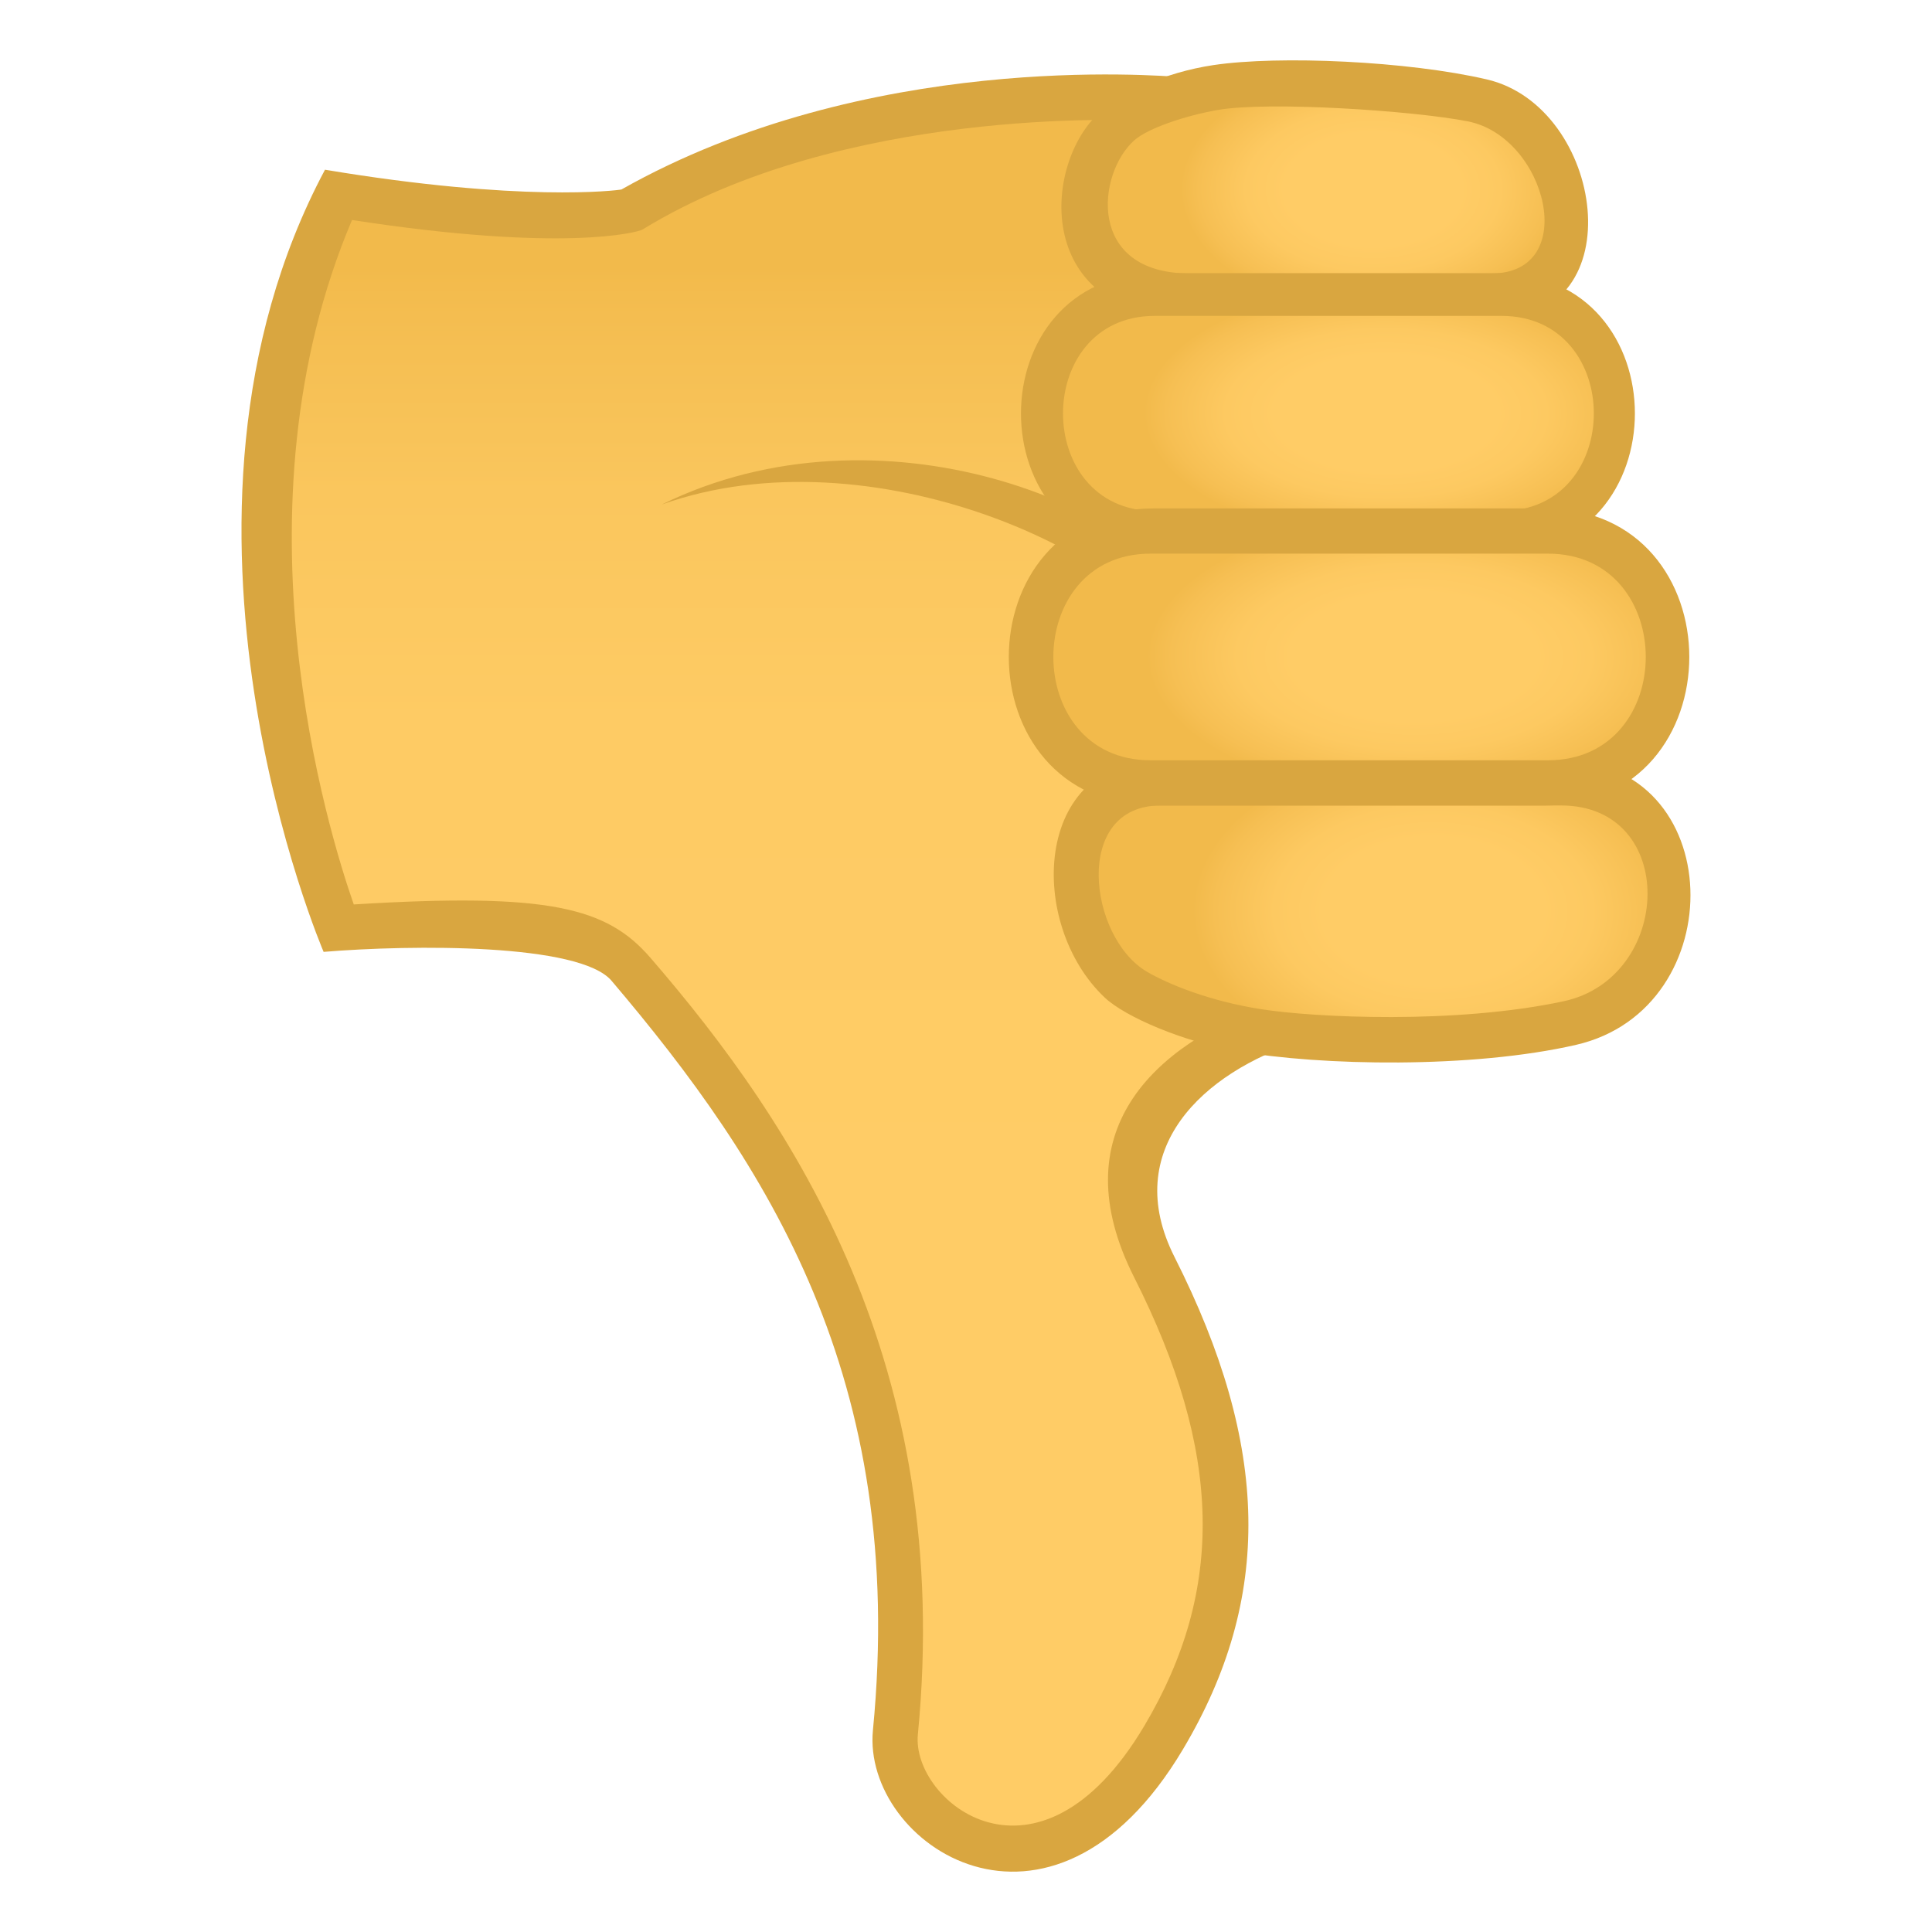
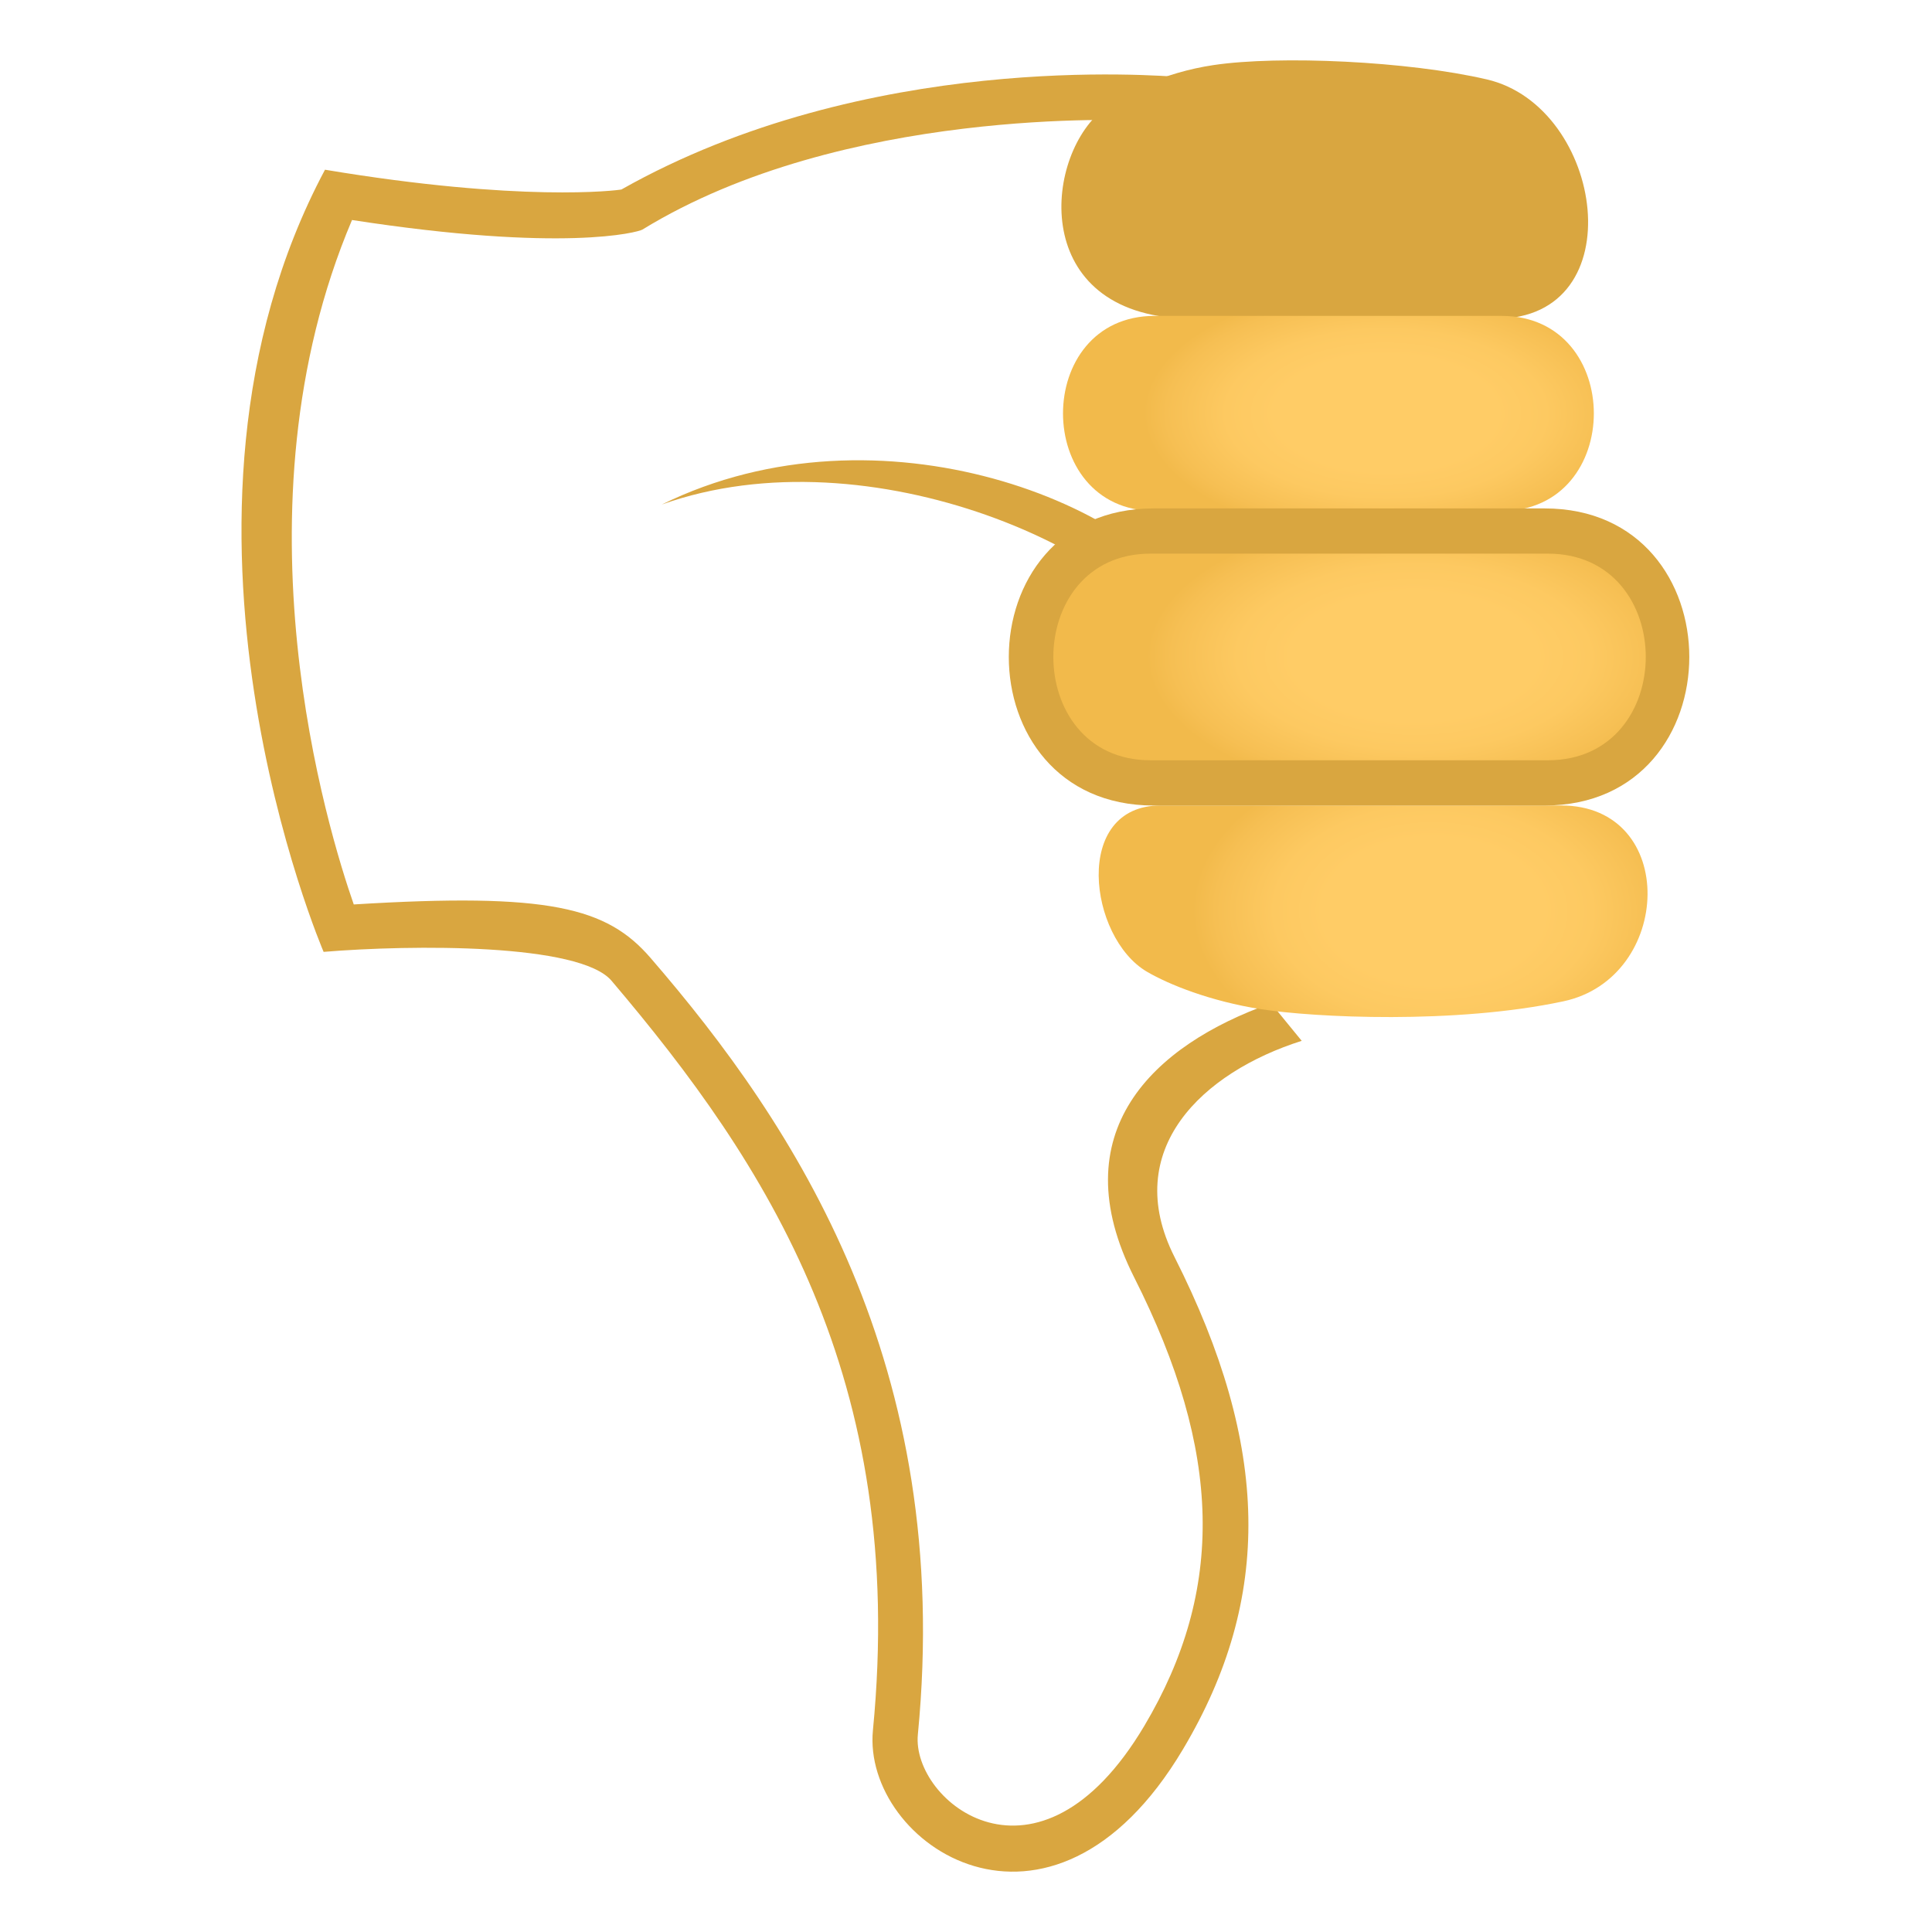
<svg xmlns="http://www.w3.org/2000/svg" width="64" height="64" viewBox="0 0 64 64">
  <linearGradient id="1f44e-a" gradientUnits="userSpaceOnUse" x1="27.677" y1="60.784" x2="27.677" y2="2.794" gradientTransform="matrix(1 0 0 -1 -.001 64)">
    <stop offset=".097" stop-color="#f2ba4b" />
    <stop offset=".125" stop-color="#f4bd50" />
    <stop offset=".225" stop-color="#fac65d" />
    <stop offset=".359" stop-color="#fecb64" />
    <stop offset=".661" stop-color="#fc6" />
  </linearGradient>
-   <path fill="url(#1f44e-a)" d="M38.241 41.979c2.653 5.253 3.474 10.255.307 15.579-3.95 6.645-9.17 2.737-8.886-.171 1.42-14.603-6.561-21.532-8.759-25.279-1.179-2.01-9.693-1.366-9.693-1.366s-5.185-12.878 0-24.287c4.934.83 9.309.729 9.693.504 9.906-5.808 22.583-3.125 22.583-3.125l2.962 29.174c-.001.001-12.157 1.158-8.207 8.971z" />
  <path fill="#D9A640" d="M37.897 3.995c-.473-.017-9.966-.468-16.616 3.61-.145.088-2.606.766-9.62-.317-4.073 9.599-.787 20.26.058 22.673 6.474-.399 8.386.099 9.828 1.768 4.795 5.545 10.047 13.506 8.858 25.732-.214 2.216 3.978 5.637 7.5-.286 2.683-4.511 2.58-9.093-.332-14.856-2.432-4.808.609-7.697 4.537-9.085.33.421.674.829 1.011 1.245-3.281 1.04-6.014 3.6-4.213 7.162 3.169 6.274 3.257 11.301.282 16.302-4.396 7.392-10.641 3.144-10.273-.628 1.133-11.645-3.51-18.761-8.659-24.826-1.054-1.244-6.605-1.199-9.538-.957 0 0-6.151-14.292.046-25.91 6.496 1.084 9.663.687 9.82.655 8.124-4.588 17.728-3.775 18.552-3.723-.402.489-.816.97-1.241 1.441z" />
  <path fill="#D9A640" d="M39.502 22.075l.4-1.559c-1.927-3.822-10.765-7.35-17.98-3.803 6.874-2.454 15.932 1.594 17.58 5.362zM49.255 2.631c-2.612-.608-6.876-.8-9.057-.475-1.652.247-3.055.934-3.76 1.56-1.918 1.698-2.246 6.841 3.086 6.841h10.038c4.593 0 3.581-7.02-.307-7.926z" />
  <radialGradient id="1f44e-b" cx="42.154" cy="60.445" r="6.455" gradientTransform="matrix(.987 .005 .003 -.631 3.695 44.209)" gradientUnits="userSpaceOnUse">
    <stop offset=".455" stop-color="#fc6" />
    <stop offset=".661" stop-color="#fdc961" />
    <stop offset=".906" stop-color="#f6bf53" />
    <stop offset="1" stop-color="#f2ba4b" />
  </radialGradient>
-   <path fill="url(#1f44e-b)" d="M48.624 4.02c-1.794-.353-6.592-.671-8.274-.379-1.062.184-2.319.602-2.774 1.006-1.236 1.095-1.6 4.412 1.839 4.412h9.988c2.962 0 1.838-4.523-.779-5.039z" />
-   <path fill="#D9A640" d="M49.634 9.05H38.348c-6.036 0-6.036 9.29 0 9.29h11.286c6.032 0 6.032-9.29 0-9.29z" />
  <radialGradient id="1f44e-c" cx="42.575" cy="12.047" r="8.132" gradientTransform="matrix(.987 .004 .003 -.517 3.855 19.753)" gradientUnits="userSpaceOnUse">
    <stop offset=".455" stop-color="#fc6" />
    <stop offset=".661" stop-color="#fdc961" />
    <stop offset=".906" stop-color="#f6bf53" />
    <stop offset="1" stop-color="#f2ba4b" />
  </radialGradient>
  <path fill="url(#1f44e-c)" d="M49.741 10.464h-11.49c-4.05 0-4.05 6.462 0 6.462h11.49c4.076 0 4.076-6.462 0-6.462z" />
-   <path fill="#D9A640" d="M51.696 25.183h-13.29c-4.197 0-4.383 5.438-1.808 7.865.684.644 2.606 1.461 4.379 1.772 2.771.489 7.789.583 11.232-.208 5.21-1.196 5.058-9.429-.513-9.429z" />
  <radialGradient id="1f44e-d" cx="20.88" cy="35.874" r="8.364" gradientTransform="matrix(.953 .005 .003 -.631 27.474 52.711)" gradientUnits="userSpaceOnUse">
    <stop offset=".455" stop-color="#fc6" />
    <stop offset=".661" stop-color="#fdc961" />
    <stop offset=".906" stop-color="#f6bf53" />
    <stop offset="1" stop-color="#f2ba4b" />
  </radialGradient>
  <path fill="url(#1f44e-d)" d="M51.712 26.682H38.451c-2.939 0-2.39 4.375-.458 5.507.729.426 2.092.976 3.775 1.241 1.767.278 6.438.505 10.021-.26 3.636-.774 3.824-6.488-.077-6.488z" />
  <path fill="#D9A640" d="M51.167 16.842H38.214c-6.395 0-6.395 9.842 0 9.842h12.953c6.391 0 6.391-9.842 0-9.842z" />
  <radialGradient id="1f44e-e" cx="43.511" cy="1.935" r="8.96" gradientTransform="matrix(.987 .004 .003 -.517 3.888 22.584)" gradientUnits="userSpaceOnUse">
    <stop offset=".455" stop-color="#fc6" />
    <stop offset=".661" stop-color="#fdc961" />
    <stop offset=".906" stop-color="#f6bf53" />
    <stop offset="1" stop-color="#f2ba4b" />
  </radialGradient>
  <path fill="url(#1f44e-e)" d="M51.279 18.34H38.11c-4.289 0-4.289 6.845 0 6.845h13.169c4.319 0 4.319-6.845 0-6.845z" />
</svg>